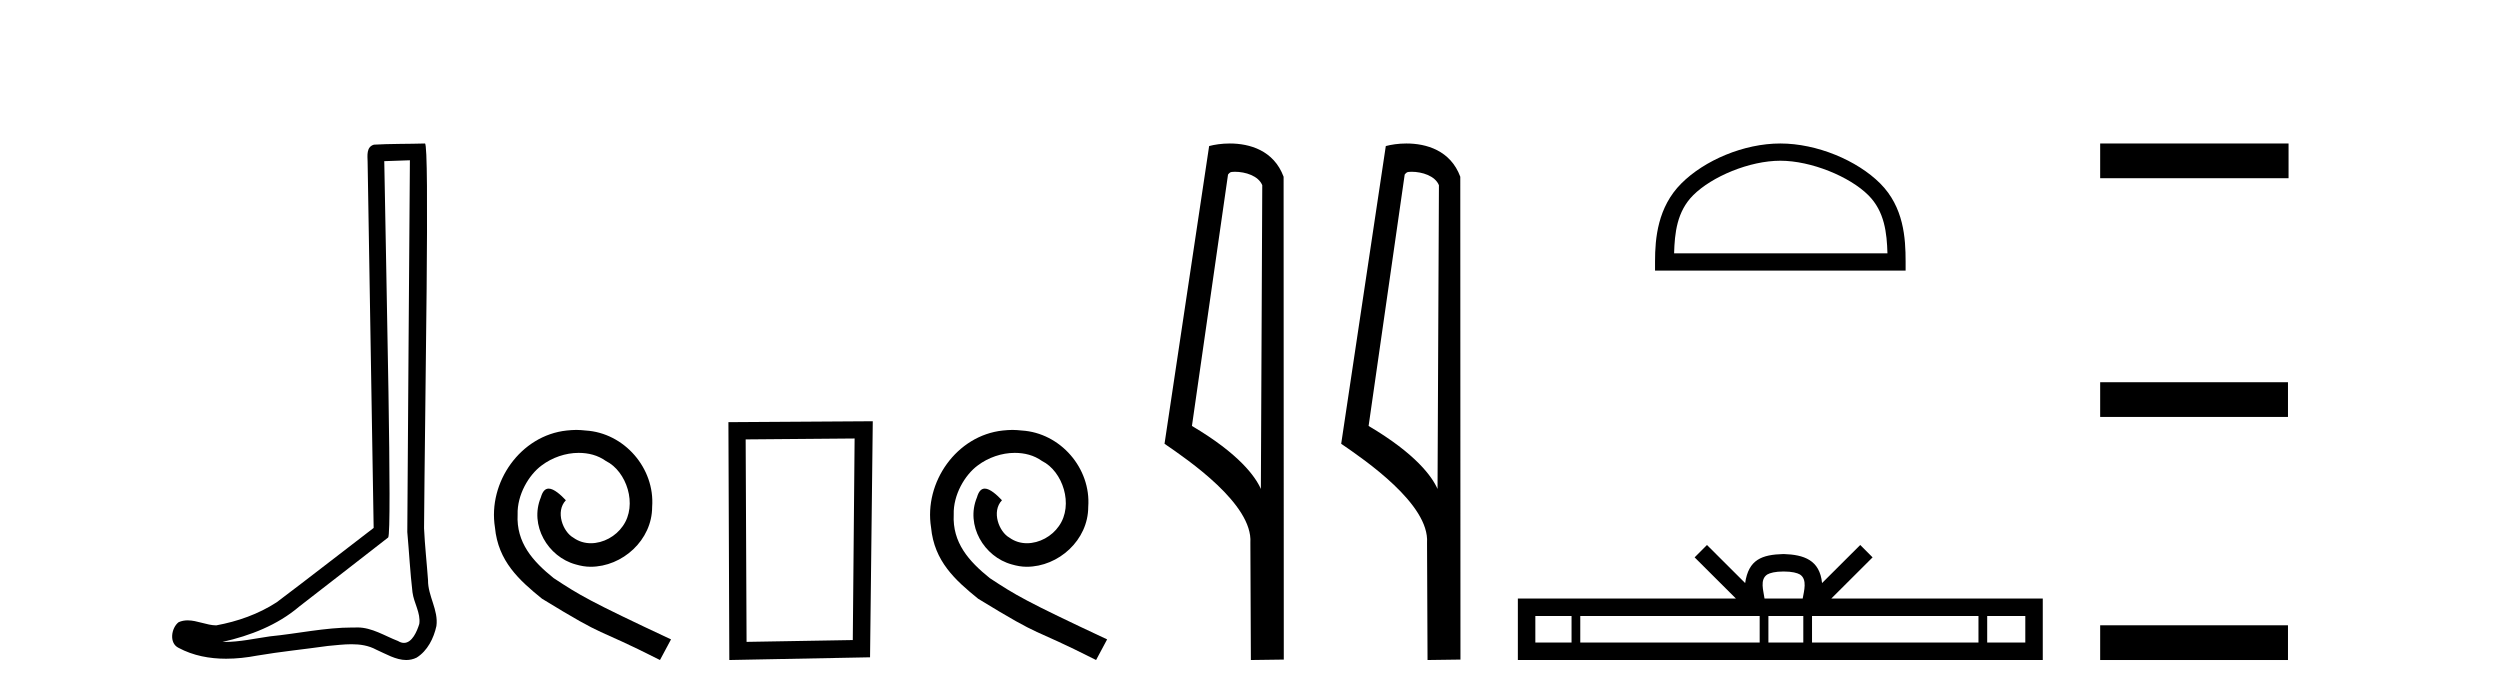
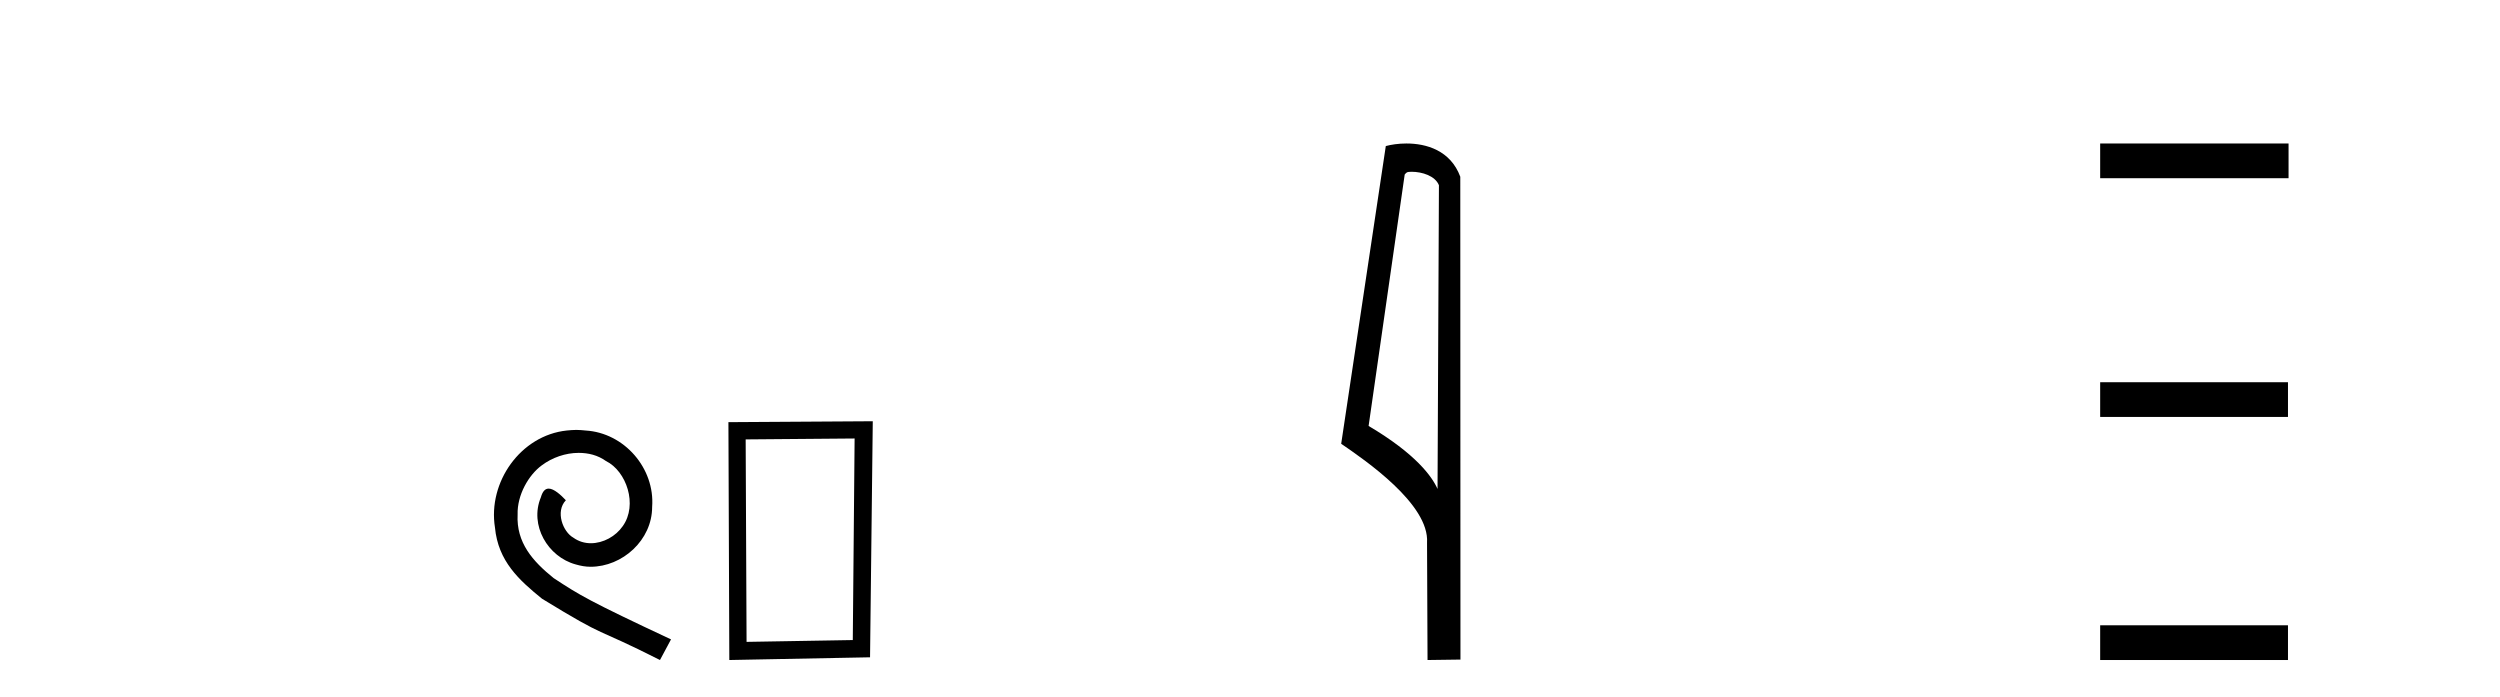
<svg xmlns="http://www.w3.org/2000/svg" width="147.0" height="41.0">
-   <path d="M 24.102 9.424 C 24.052 16.711 23.994 23.997 23.949 31.284 C 24.055 32.464 24.116 33.649 24.254 34.826 C 24.334 35.455 24.744 36.041 24.655 36.685 C 24.521 37.12 24.235 37.802 23.753 37.802 C 23.645 37.802 23.529 37.769 23.402 37.691 C 22.621 37.391 21.876 36.894 21.015 36.894 C 20.967 36.894 20.919 36.895 20.87 36.898 C 20.828 36.898 20.785 36.897 20.742 36.897 C 19.105 36.897 17.496 37.259 15.871 37.418 C 14.984 37.544 14.099 37.747 13.199 37.747 C 13.161 37.747 13.123 37.746 13.085 37.745 C 14.71 37.378 16.315 36.757 17.595 35.665 C 19.337 34.31 21.086 32.963 22.825 31.604 C 23.061 31.314 22.712 16.507 22.595 9.476 C 23.097 9.459 23.599 9.441 24.102 9.424 ZM 24.987 8.437 C 24.987 8.437 24.987 8.437 24.986 8.437 C 24.126 8.465 22.845 8.452 21.988 8.506 C 21.529 8.639 21.609 9.152 21.616 9.52 C 21.734 16.694 21.853 23.868 21.971 31.042 C 20.069 32.496 18.184 33.973 16.271 35.412 C 15.201 36.109 13.963 36.543 12.714 36.772 C 12.155 36.766 11.591 36.477 11.034 36.477 C 10.856 36.477 10.678 36.507 10.502 36.586 C 10.073 36.915 9.925 37.817 10.499 38.093 C 11.363 38.557 12.326 38.733 13.294 38.733 C 13.906 38.733 14.521 38.663 15.115 38.55 C 16.495 38.315 17.889 38.178 19.275 37.982 C 19.731 37.942 20.204 37.881 20.67 37.881 C 21.174 37.881 21.67 37.953 22.125 38.201 C 22.673 38.444 23.277 38.809 23.886 38.809 C 24.09 38.809 24.295 38.768 24.498 38.668 C 25.136 38.27 25.505 37.528 25.661 36.81 C 25.79 35.873 25.157 35.044 25.168 34.114 C 25.095 33.096 24.98 32.08 24.934 31.061 C 24.986 23.698 25.27 8.437 24.987 8.437 Z" style="fill:#000000;stroke:none" />
  <path d="M 33.887 25.279 C 33.699 25.279 33.511 25.297 33.323 25.314 C 30.607 25.604 28.677 28.354 29.104 31.019 C 29.292 33.001 30.522 34.111 31.871 35.205 C 35.886 37.665 34.758 36.759 38.807 38.809 L 39.456 37.596 C 34.639 35.341 34.058 34.983 32.554 33.992 C 31.324 33.001 30.351 31.908 30.436 30.251 C 30.402 29.106 31.085 27.927 31.854 27.364 C 32.469 26.902 33.255 26.629 34.024 26.629 C 34.604 26.629 35.151 26.766 35.629 27.107 C 36.842 27.705 37.509 29.687 36.62 30.934 C 36.21 31.532 35.476 31.942 34.741 31.942 C 34.382 31.942 34.024 31.839 33.716 31.617 C 33.101 31.276 32.64 30.08 33.272 29.414 C 32.982 29.106 32.572 28.73 32.264 28.73 C 32.059 28.73 31.905 28.884 31.803 29.243 C 31.119 30.883 32.213 32.745 33.853 33.189 C 34.143 33.274 34.434 33.326 34.724 33.326 C 36.603 33.326 38.346 31.754 38.346 29.807 C 38.516 27.534 36.706 25.45 34.434 25.314 C 34.263 25.297 34.075 25.279 33.887 25.279 Z" style="fill:#000000;stroke:none" />
  <path d="M 50.251 25.783 L 50.144 37.635 L 43.898 37.742 L 43.845 25.837 L 50.251 25.783 ZM 51.319 24.769 L 42.831 24.823 L 42.884 38.809 L 51.159 38.649 L 51.319 24.769 Z" style="fill:#000000;stroke:none" />
-   <path d="M 59.53 25.279 C 59.342 25.279 59.154 25.297 58.966 25.314 C 56.25 25.604 54.319 28.354 54.747 31.019 C 54.934 33.001 56.164 34.111 57.514 35.205 C 61.529 37.665 60.401 36.759 64.45 38.809 L 65.099 37.596 C 60.281 35.341 59.701 34.983 58.197 33.992 C 56.967 33.001 55.994 31.908 56.079 30.251 C 56.045 29.106 56.728 27.927 57.497 27.364 C 58.112 26.902 58.898 26.629 59.666 26.629 C 60.247 26.629 60.794 26.766 61.272 27.107 C 62.485 27.705 63.151 29.687 62.263 30.934 C 61.853 31.532 61.119 31.942 60.384 31.942 C 60.025 31.942 59.666 31.839 59.359 31.617 C 58.744 31.276 58.283 30.08 58.915 29.414 C 58.624 29.106 58.214 28.73 57.907 28.73 C 57.702 28.73 57.548 28.884 57.446 29.243 C 56.762 30.883 57.856 32.745 59.496 33.189 C 59.786 33.274 60.076 33.326 60.367 33.326 C 62.246 33.326 63.988 31.754 63.988 29.807 C 64.159 27.534 62.349 25.45 60.076 25.314 C 59.906 25.297 59.718 25.279 59.53 25.279 Z" style="fill:#000000;stroke:none" />
-   <path d="M 72.609 10.1 C 73.233 10.1 73.998 10.34 74.221 10.89 L 74.139 28.751 L 74.139 28.751 C 73.822 28.034 72.881 26.699 70.086 25.046 L 72.208 10.263 C 72.307 10.157 72.305 10.1 72.609 10.1 ZM 74.139 28.751 L 74.139 28.751 C 74.139 28.751 74.139 28.751 74.139 28.751 L 74.139 28.751 L 74.139 28.751 ZM 72.312 8.437 C 71.834 8.437 71.402 8.505 71.097 8.588 L 68.474 26.094 C 69.861 27.044 73.674 29.648 73.522 31.91 L 73.551 38.809 L 75.487 38.783 L 75.476 10.393 C 74.9 8.837 73.47 8.437 72.312 8.437 Z" style="fill:#000000;stroke:none" />
  <path d="M 82.997 10.1 C 83.622 10.1 84.386 10.34 84.609 10.89 L 84.527 28.751 L 84.527 28.751 C 84.21 28.034 83.269 26.699 80.474 25.046 L 82.596 10.263 C 82.696 10.157 82.693 10.1 82.997 10.1 ZM 84.527 28.751 L 84.527 28.751 C 84.527 28.751 84.527 28.751 84.527 28.751 L 84.527 28.751 L 84.527 28.751 ZM 82.7 8.437 C 82.222 8.437 81.79 8.505 81.485 8.588 L 78.862 26.094 C 80.249 27.044 84.062 29.648 83.91 31.91 L 83.939 38.809 L 85.875 38.783 L 85.865 10.393 C 85.289 8.837 83.858 8.437 82.7 8.437 Z" style="fill:#000000;stroke:none" />
-   <path d="M 104.683 9.451 C 106.495 9.451 108.763 10.382 109.861 11.48 C 110.821 12.44 110.947 13.713 110.982 14.896 L 98.437 14.896 C 98.472 13.713 98.597 12.44 99.558 11.48 C 100.655 10.382 102.87 9.451 104.683 9.451 ZM 104.683 8.437 C 102.533 8.437 100.219 9.43 98.864 10.786 C 97.473 12.176 97.316 14.007 97.316 15.377 L 97.316 15.911 L 112.05 15.911 L 112.05 15.377 C 112.05 14.007 111.946 12.176 110.555 10.786 C 109.199 9.43 106.833 8.437 104.683 8.437 Z" style="fill:#000000;stroke:none" />
-   <path d="M 104.876 33.604 C 105.376 33.604 105.678 33.689 105.834 33.778 C 106.288 34.068 106.071 34.761 105.998 35.195 L 103.754 35.195 C 103.7 34.752 103.455 34.076 103.919 33.778 C 104.075 33.689 104.376 33.604 104.876 33.604 ZM 92.407 36.222 L 92.407 37.782 L 90.278 37.782 L 90.278 36.222 ZM 103.469 36.222 L 103.469 37.782 L 92.92 37.782 L 92.92 36.222 ZM 106.034 36.222 L 106.034 37.782 L 103.982 37.782 L 103.982 36.222 ZM 116.334 36.222 L 116.334 37.782 L 106.547 37.782 L 106.547 36.222 ZM 119.088 36.222 L 119.088 37.782 L 116.847 37.782 L 116.847 36.222 ZM 100.37 32.045 L 99.644 32.773 L 102.073 35.195 L 89.25 35.195 L 89.25 38.809 L 120.115 38.809 L 120.115 35.195 L 107.68 35.195 L 110.108 32.773 L 109.382 32.045 L 107.137 34.284 C 107.002 32.927 106.072 32.615 104.876 32.577 C 103.598 32.611 102.814 32.9 102.615 34.284 L 100.37 32.045 Z" style="fill:#000000;stroke:none" />
  <path d="M 123.49 8.437 L 123.49 10.479 L 134.567 10.479 L 134.567 8.437 ZM 123.49 22.475 L 123.49 24.516 L 134.533 24.516 L 134.533 22.475 ZM 123.49 36.767 L 123.49 38.809 L 134.533 38.809 L 134.533 36.767 Z" style="fill:#000000;stroke:none" />
</svg>